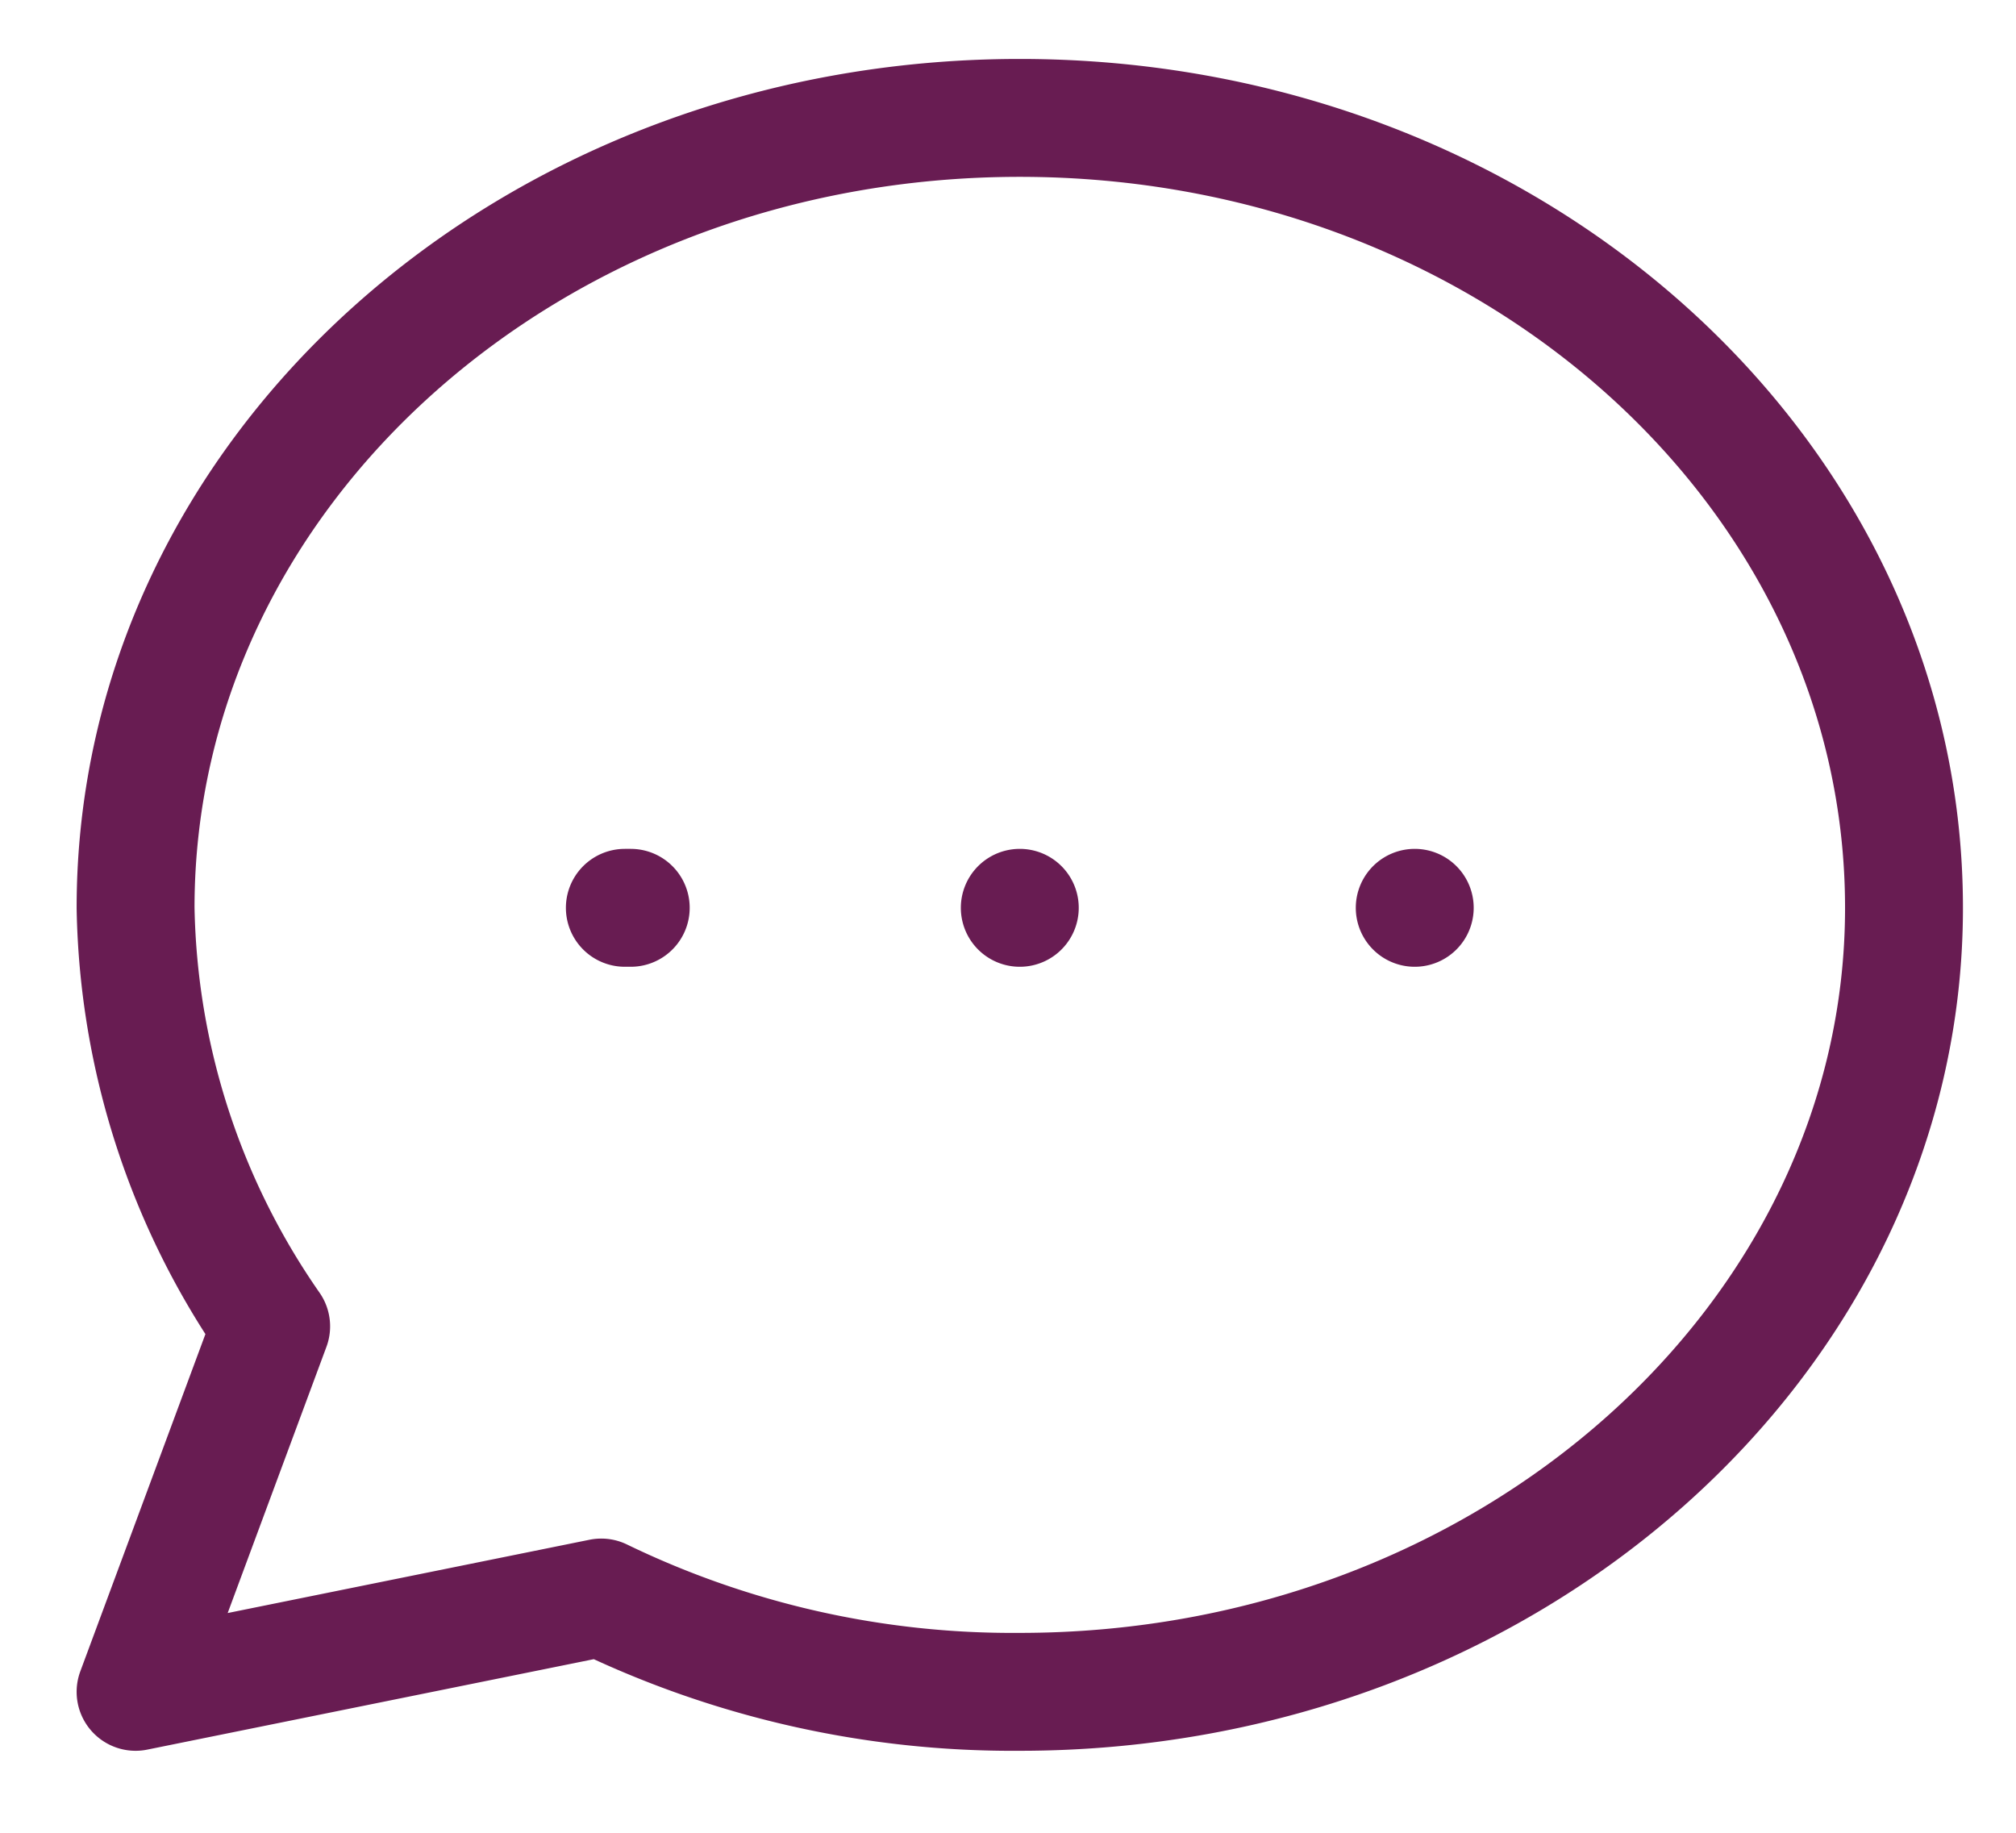
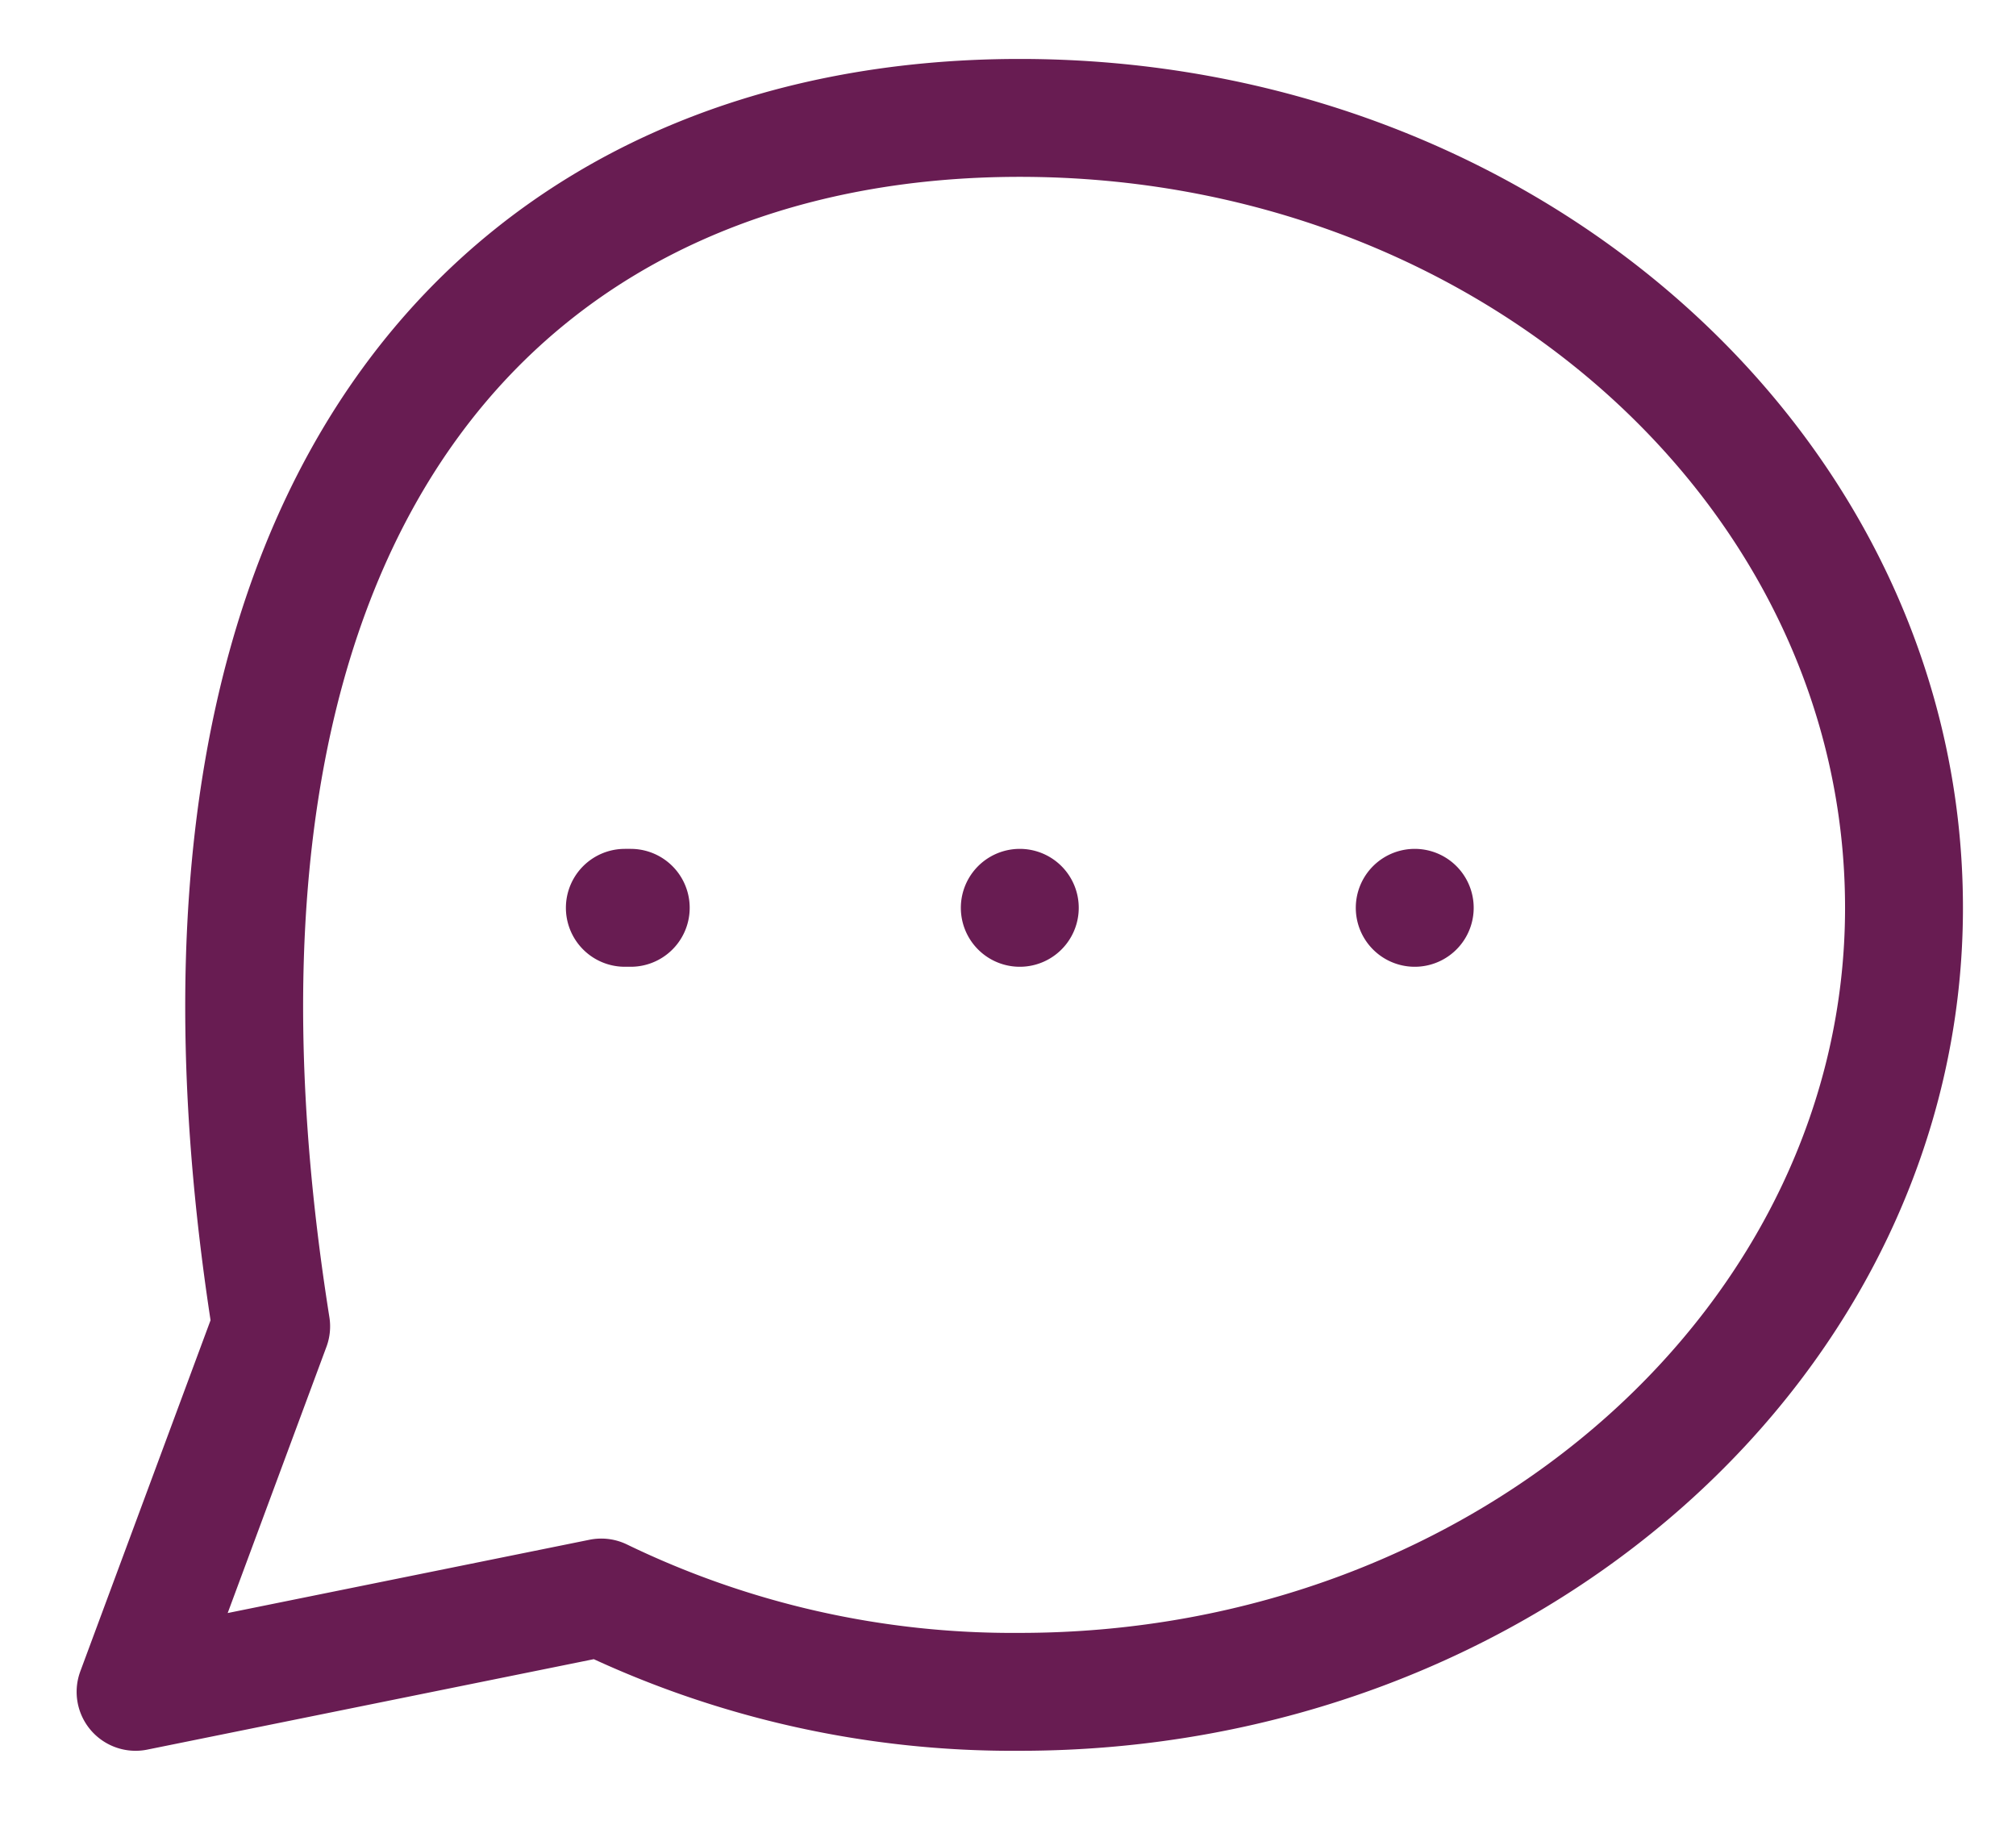
<svg xmlns="http://www.w3.org/2000/svg" id="Artwork" viewBox="0 0 34.2 31.1">
  <defs>
    <style>.cls-1{fill:none;stroke:#681c52;stroke-linecap:round;stroke-linejoin:round;stroke-width:2px;}</style>
  </defs>
-   <path class="cls-1" d="M10.6,15.4h.1m6.6,0h0m6.7,0h0m8.3,0c0,7.3-6.7,13.3-15,13.3a16,16,0,0,1-7.1-1.6L2.3,28.7l2.3-6.2a12.8,12.8,0,0,1-2.3-7.1C2.3,8,9,2,17.3,2S32.3,8,32.3,15.4Z" />
+   <path class="cls-1" d="M10.6,15.4h.1m6.6,0h0m6.7,0h0m8.3,0c0,7.3-6.7,13.3-15,13.3a16,16,0,0,1-7.1-1.6L2.3,28.7l2.3-6.2C2.3,8,9,2,17.3,2S32.3,8,32.3,15.4Z" />
</svg>